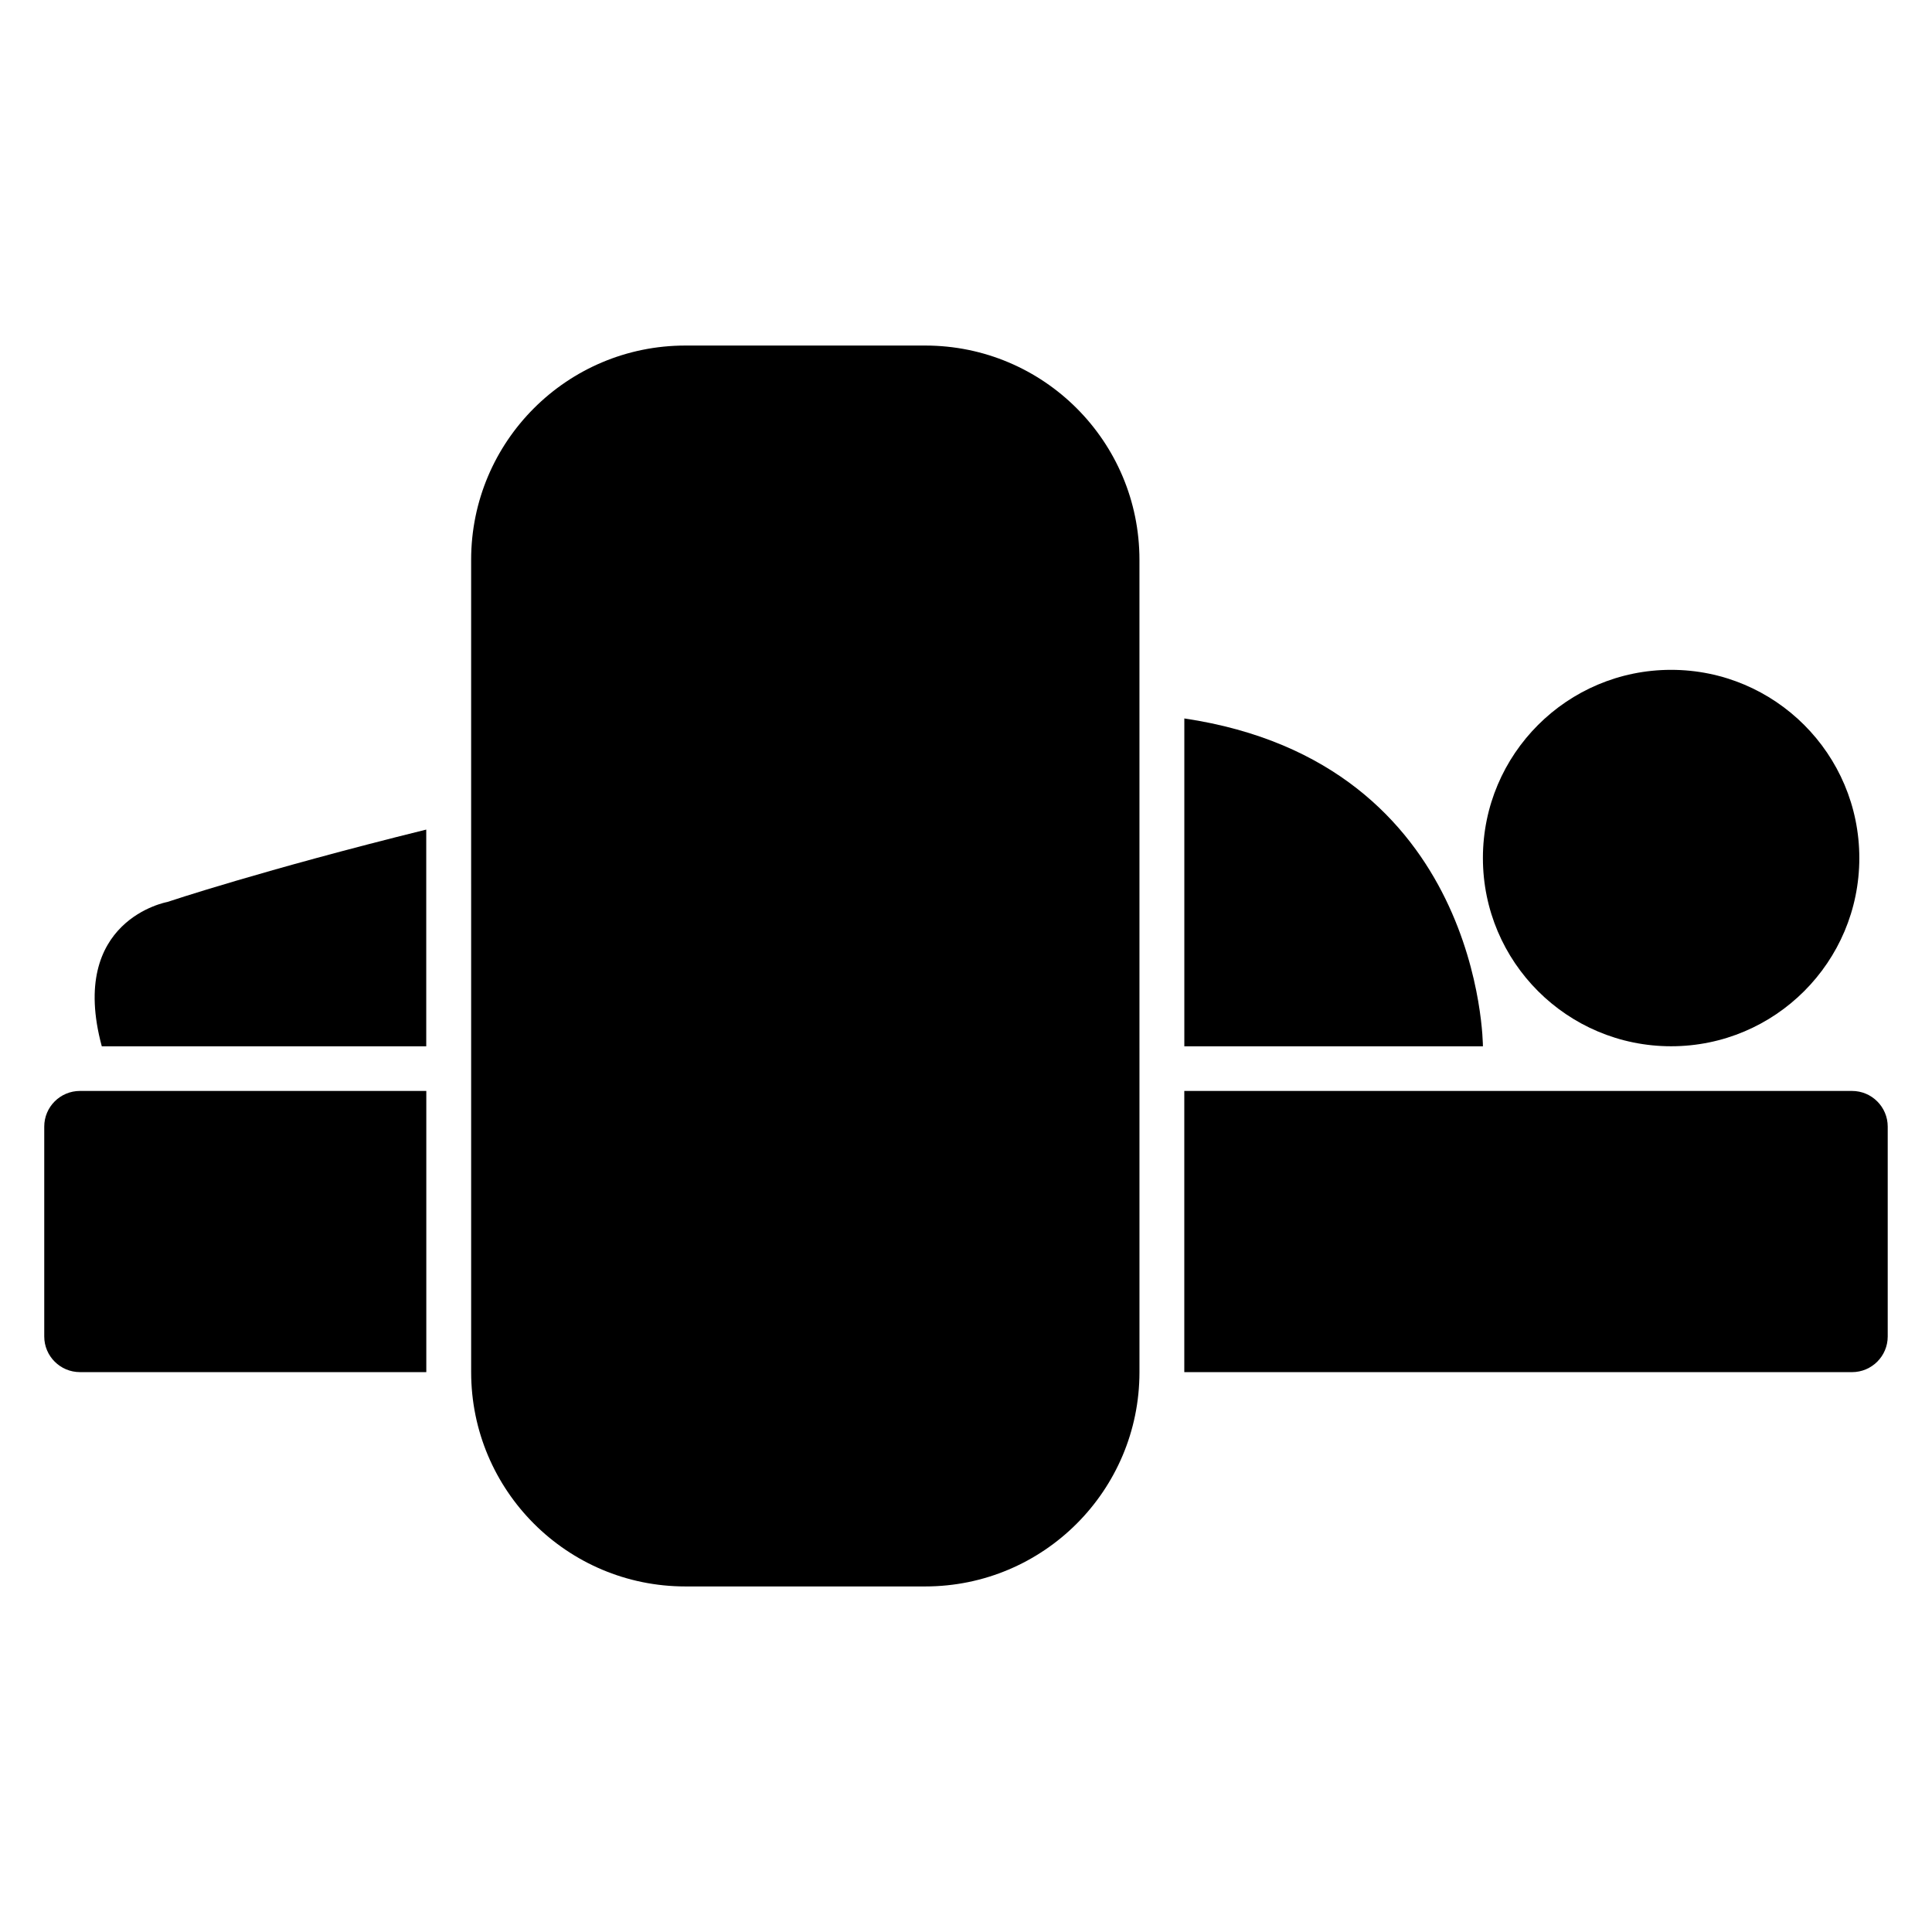
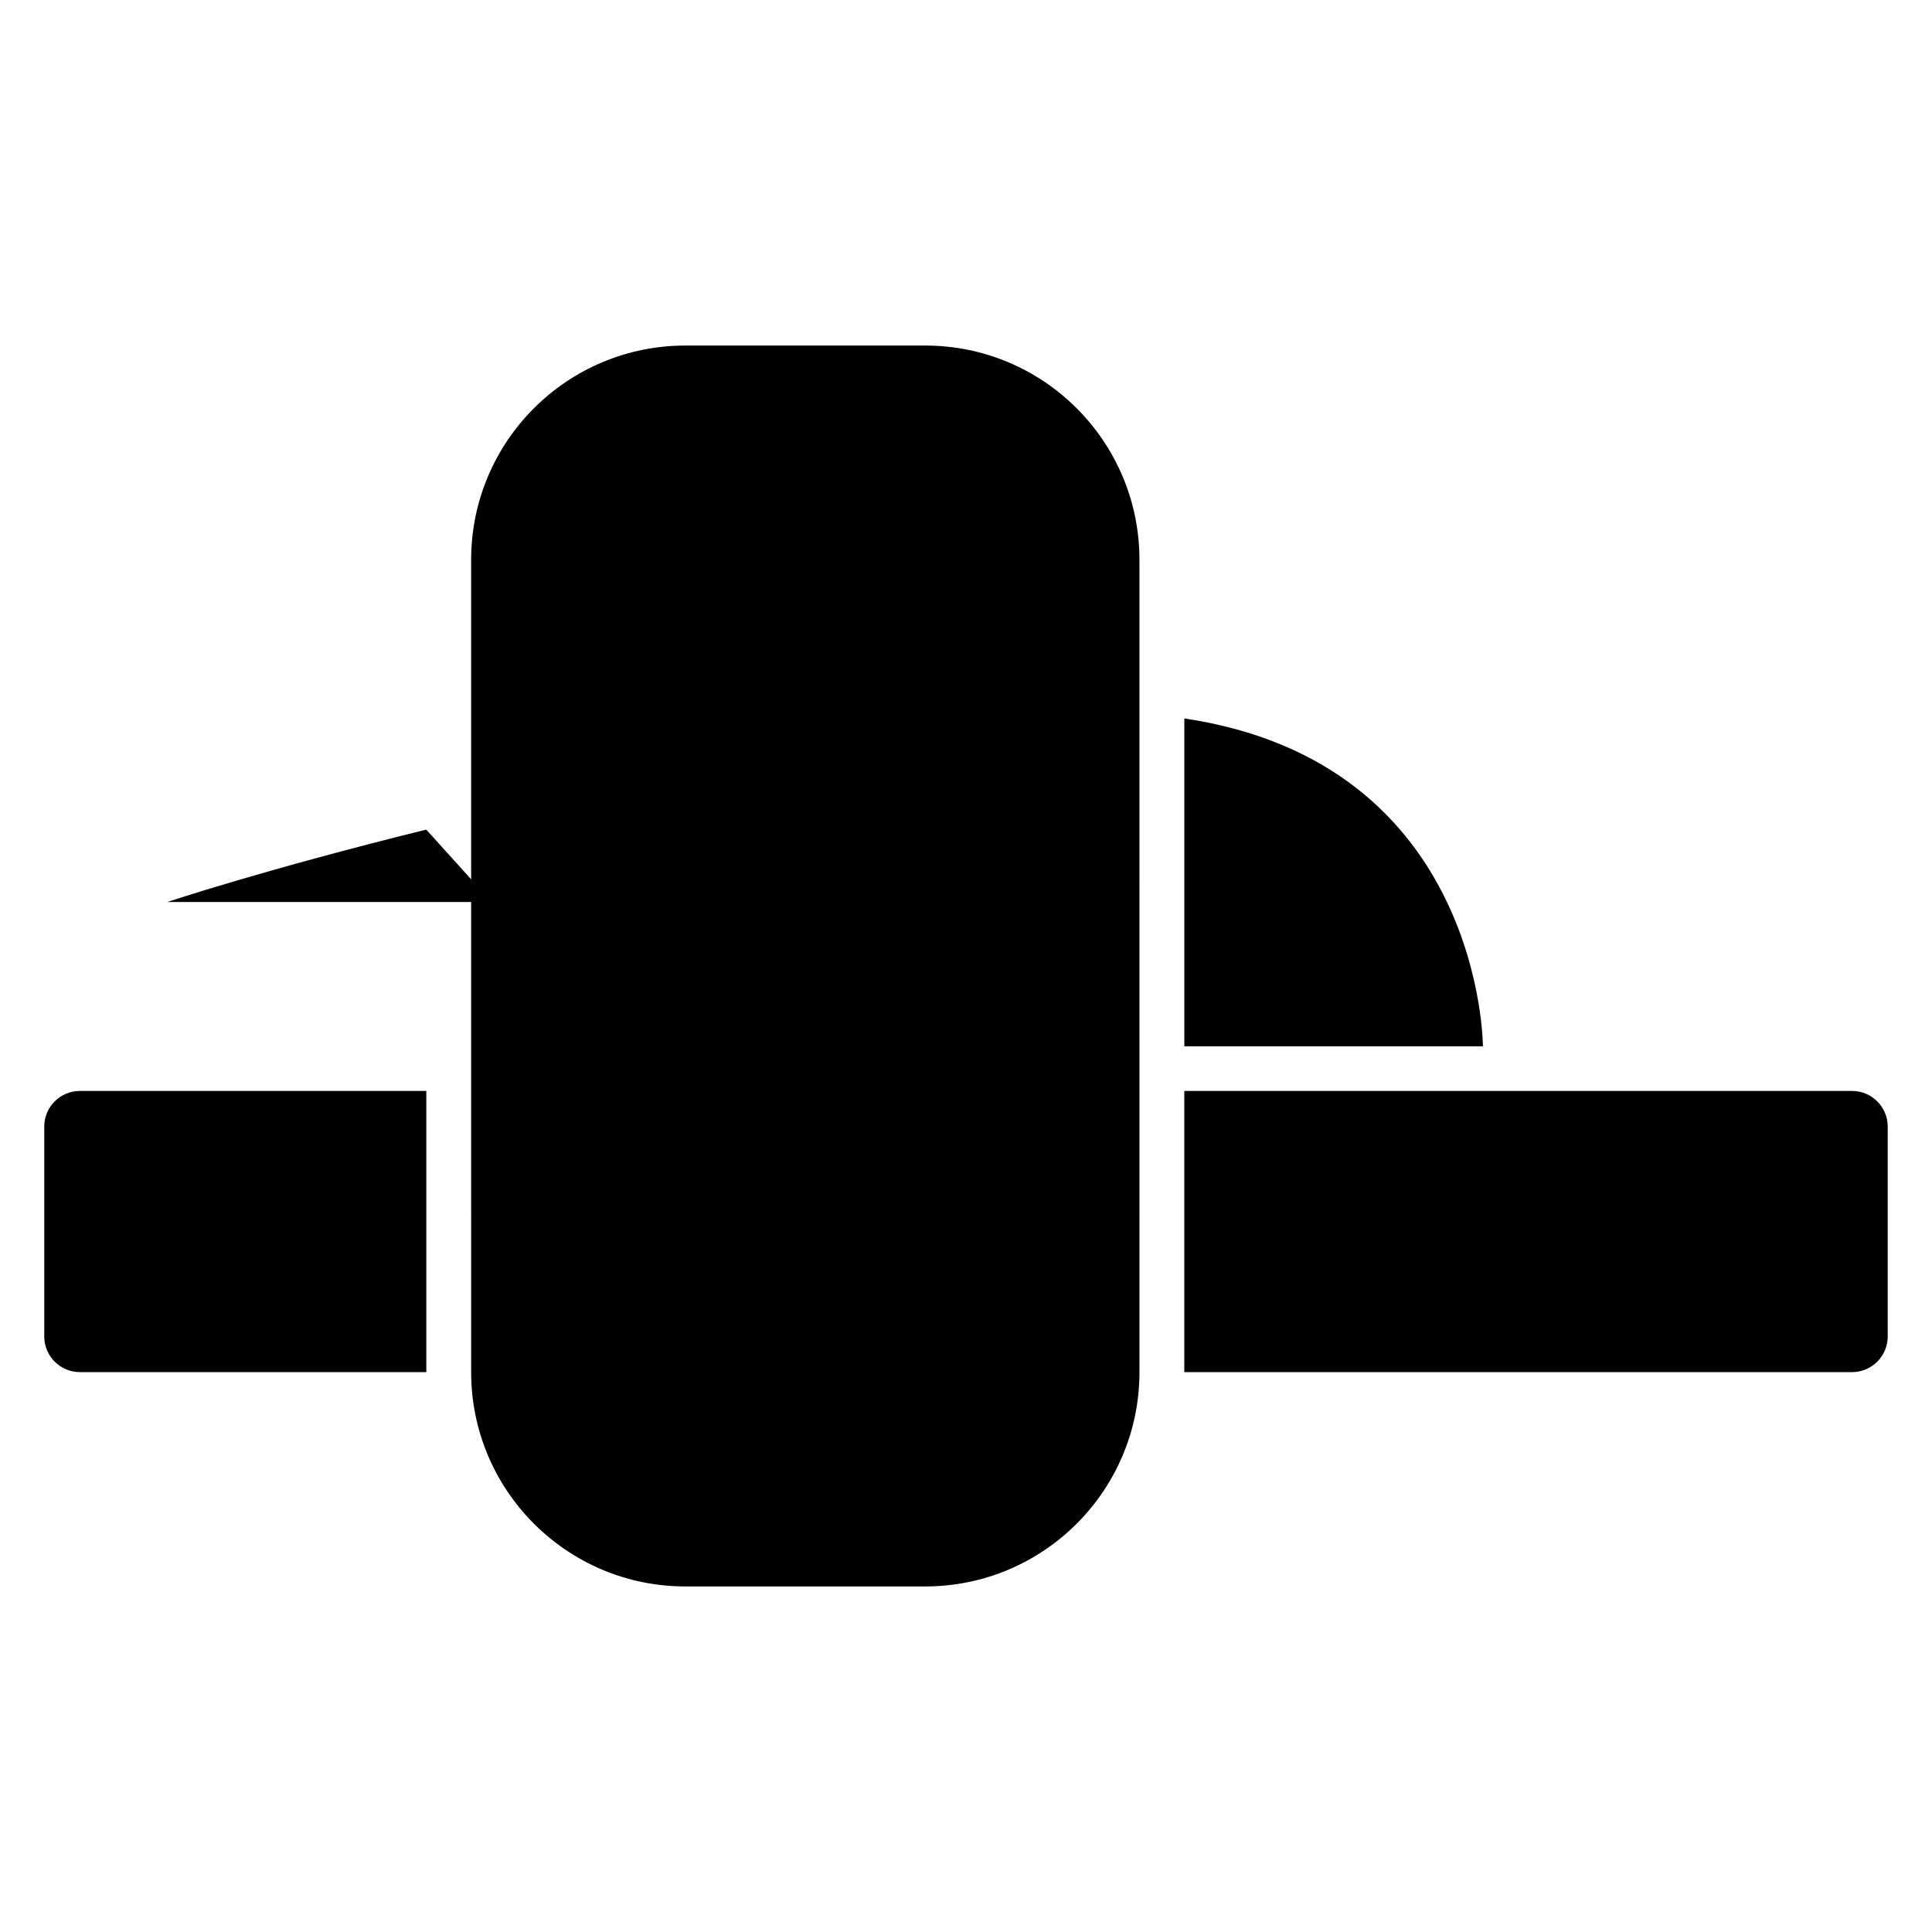
<svg xmlns="http://www.w3.org/2000/svg" fill="#000000" width="800px" height="800px" version="1.1" viewBox="144 144 512 512">
  <g>
    <path d="m445.97 507.63c0 31.359-25.418 56.793-56.777 56.793h-63.555c-31.359 0-56.777-25.434-56.777-56.793l-0.004-215.28c0-31.359 25.418-56.777 56.777-56.777h63.555c31.359 0 56.777 25.418 56.777 56.777z" />
-     <path d="m636.74 371.39c0 27.547-22.328 49.879-49.875 49.879-27.547 0-49.879-22.332-49.879-49.879 0-27.543 22.332-49.875 49.879-49.875 27.547 0 49.875 22.332 49.875 49.875" />
    <path d="m457.86 421.28h79.129s-0.047-75.098-79.129-86.883z" />
-     <path d="m256.96 363.85c-43.191 10.672-68.641 19.191-68.641 19.191s-26.398 4.734-17.344 38.242h85.984z" />
+     <path d="m256.96 363.85c-43.191 10.672-68.641 19.191-68.641 19.191h85.984z" />
    <path d="m256.96 433.11h-91.77c-5.223 0-9.465 4.231-9.465 9.449v55.617c0 5.223 4.246 9.449 9.465 9.449h91.785v-74.516z" />
    <path d="m634.8 433.11h-176.95v74.52h176.95c5.223 0 9.465-4.231 9.465-9.449v-55.617c0-5.211-4.231-9.453-9.465-9.453z" />
  </g>
</svg>